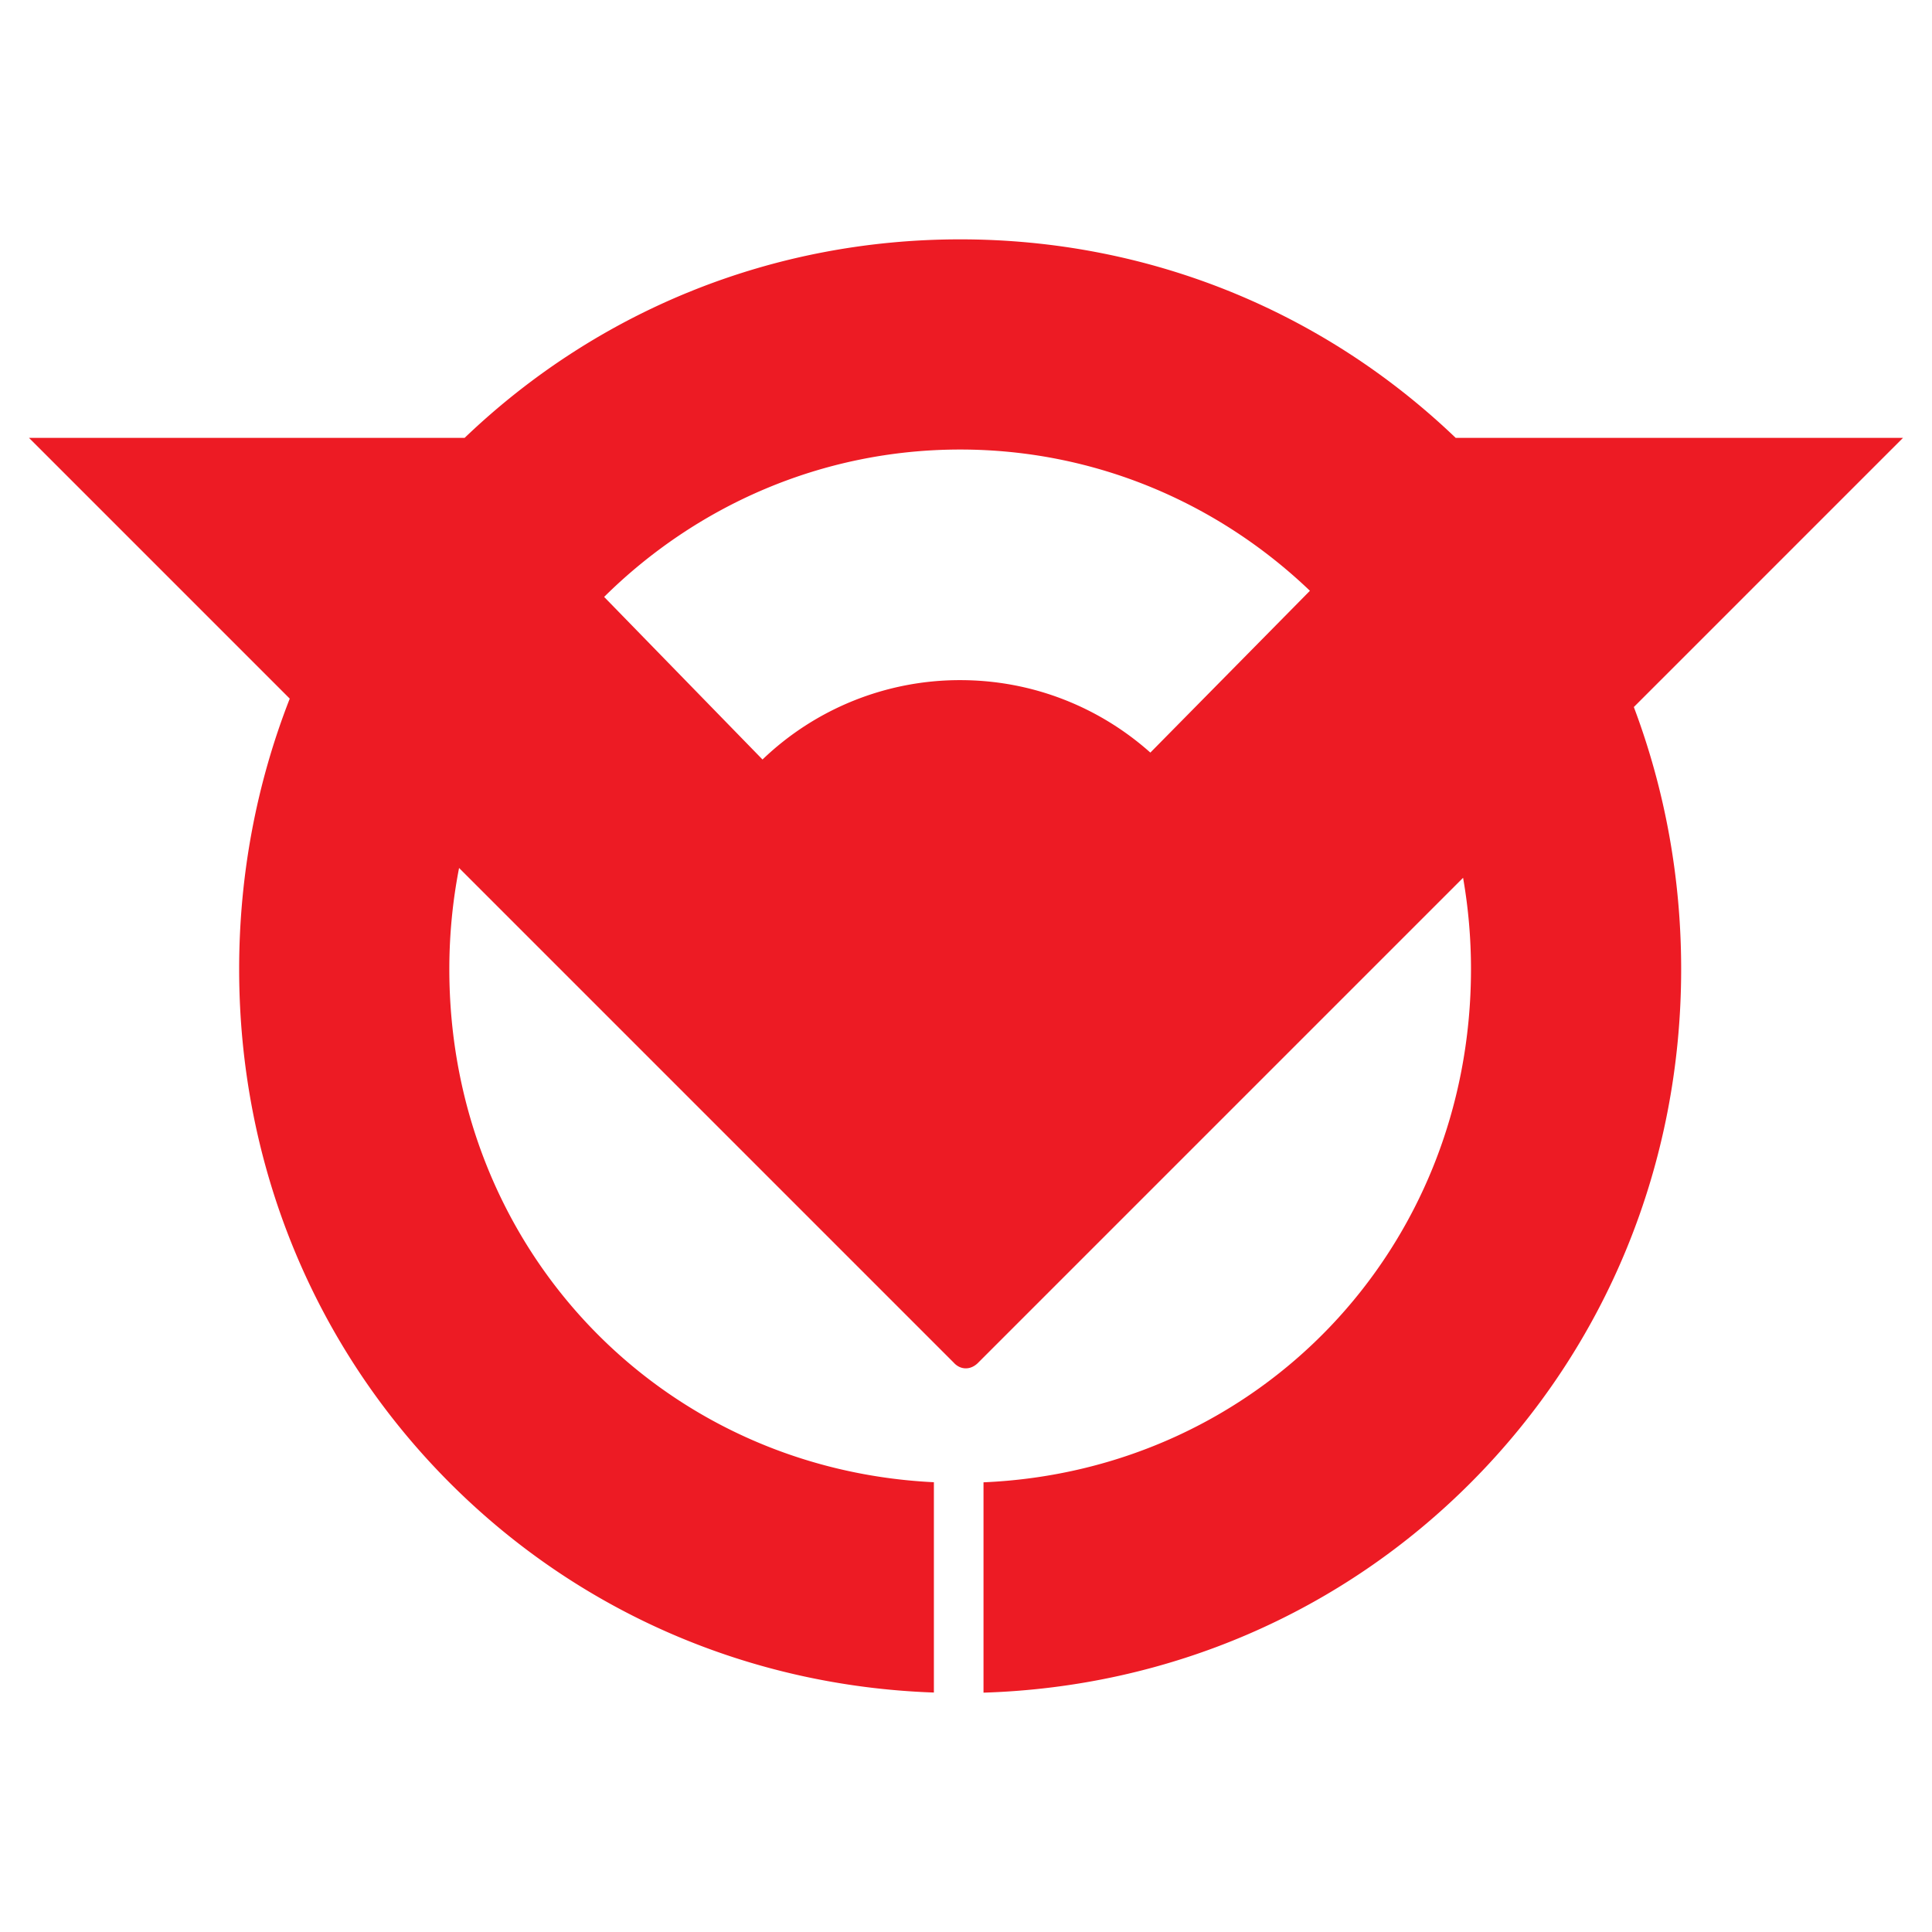
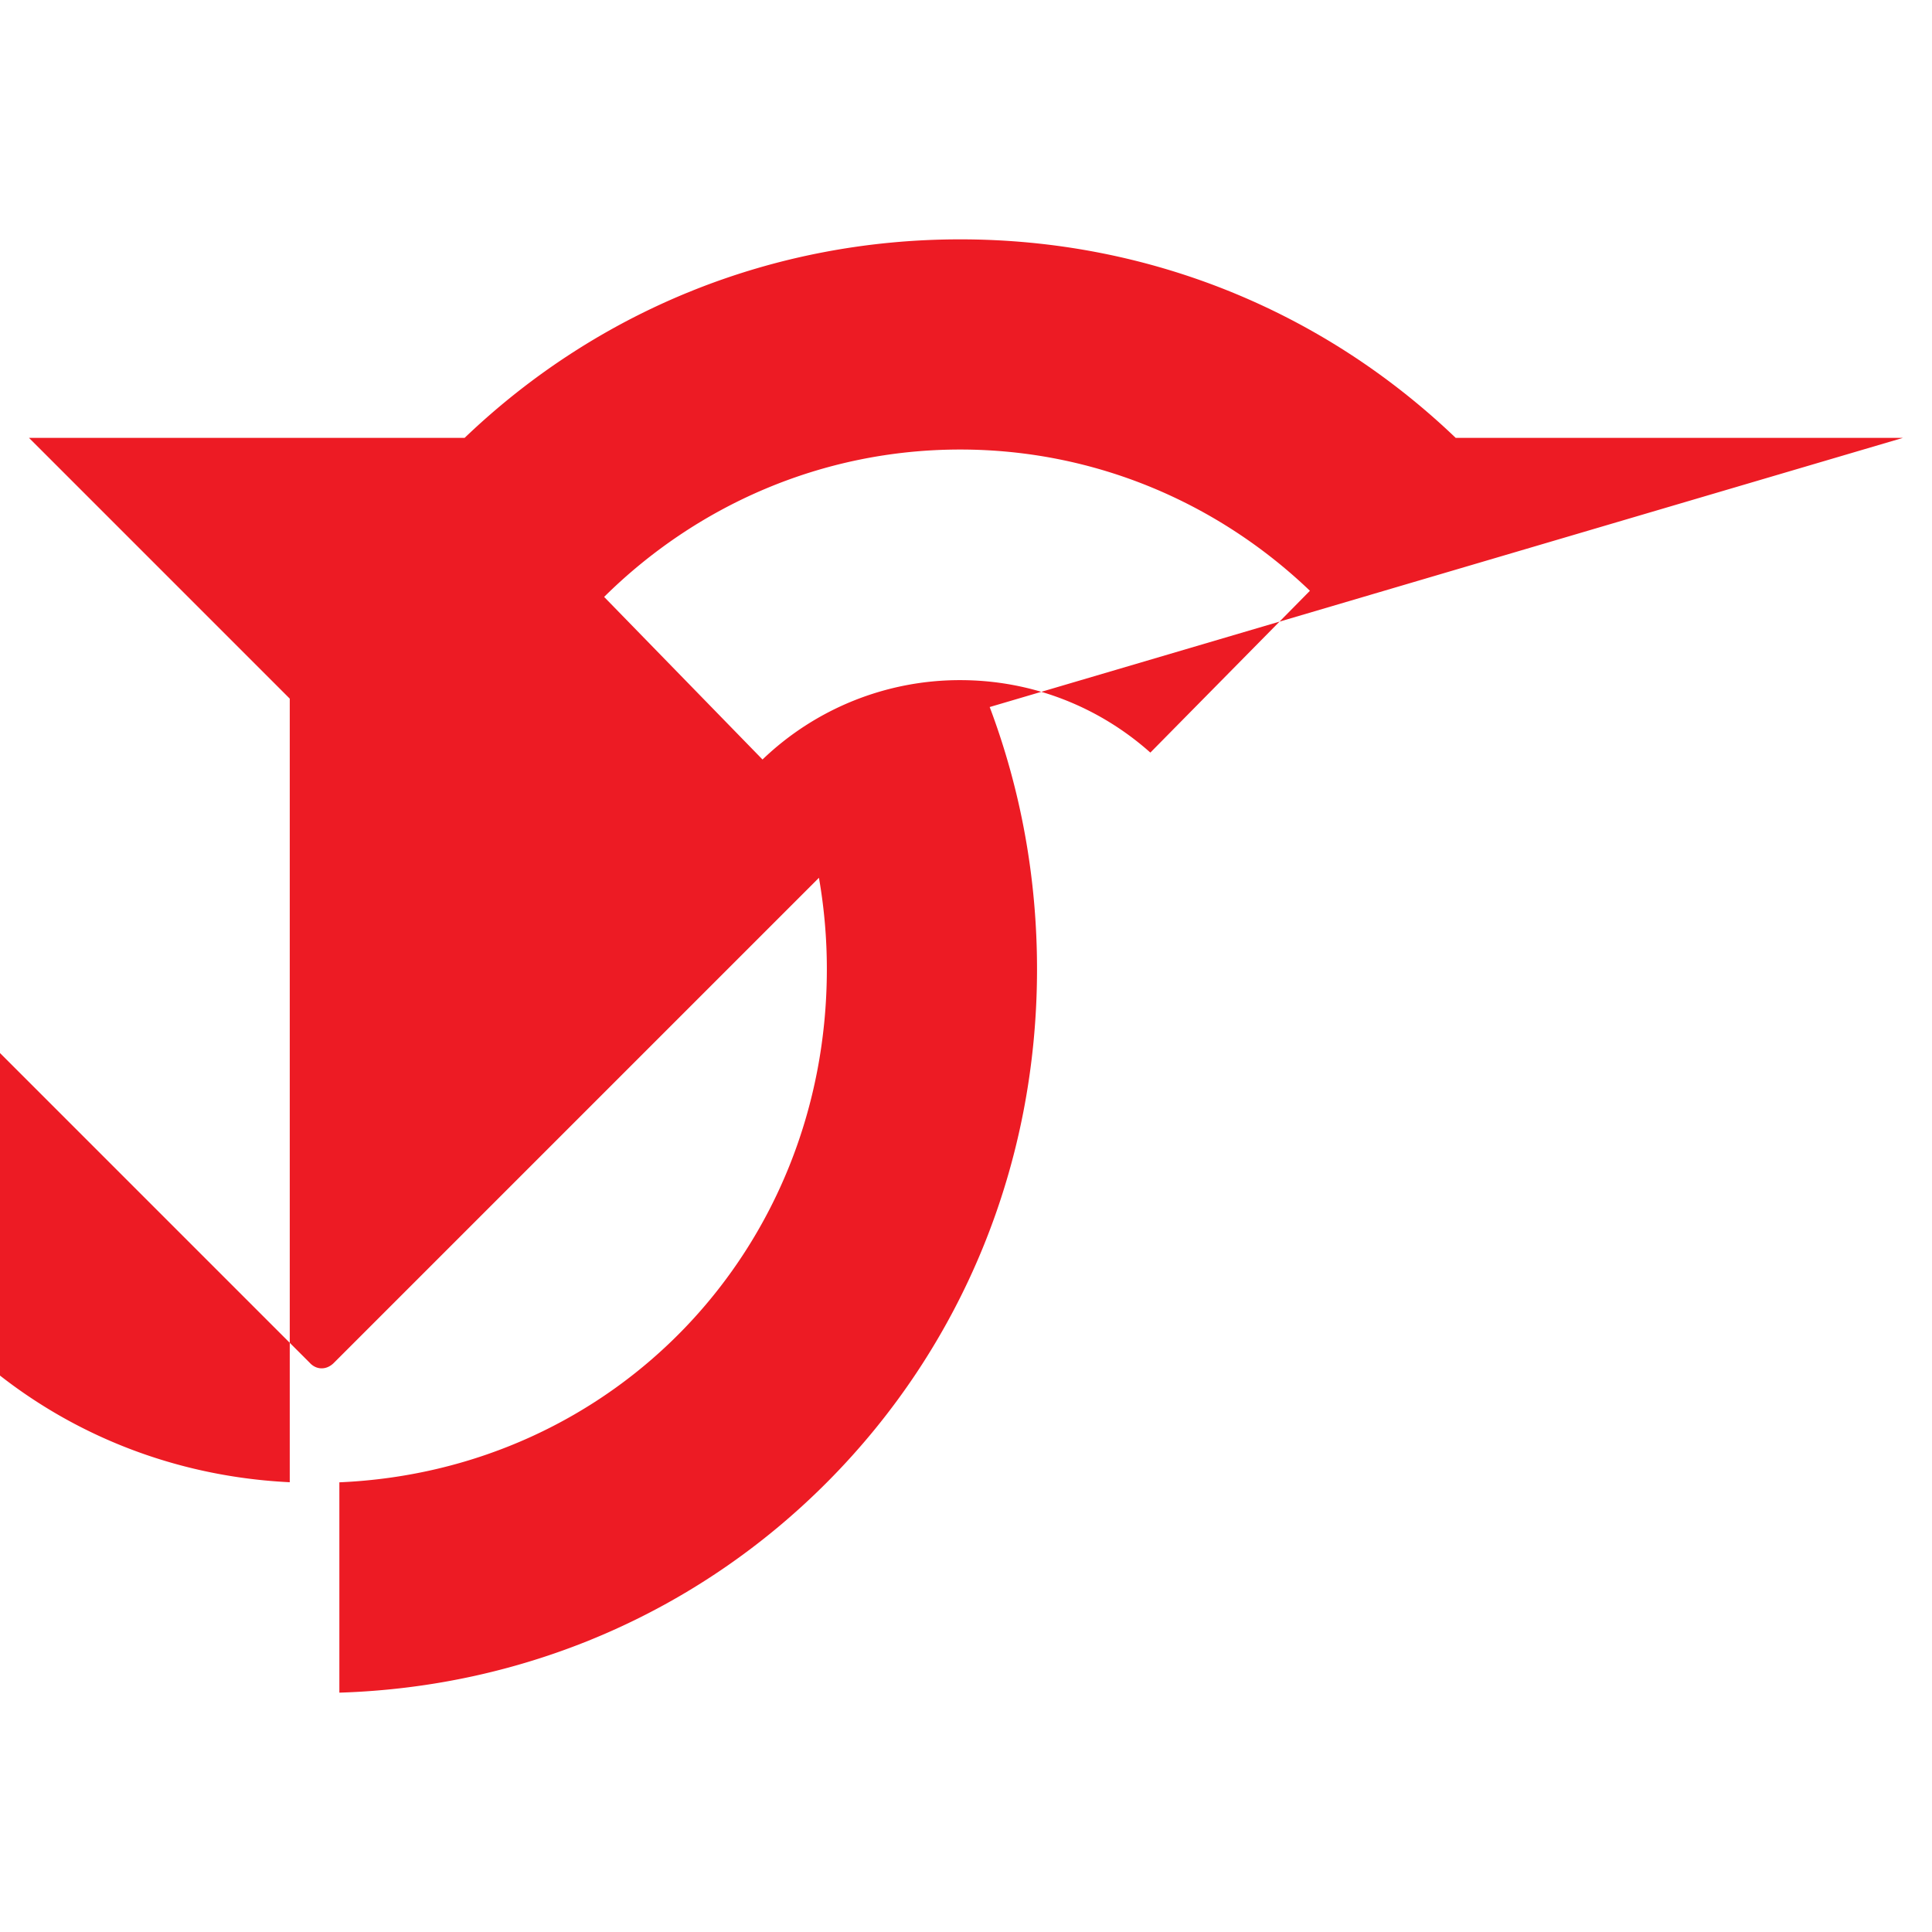
<svg xmlns="http://www.w3.org/2000/svg" width="200" height="200">
-   <path fill="#ed1b24" d="M197 45.326h-46.309c-13.863-13.267-31.984-20.548-51.296-20.548s-37.433 7.281-51.296 20.548H3l26.995 26.996c-3.436 8.783-5.238 18.247-5.238 28.001 0 20.17 7.713 39.026 21.718 53.098 13.385 13.448 31.124 21.122 50.201 21.79V153.44c-28.341-1.378-50.162-24.212-50.162-53.116 0-3.583.349-7.084 1.009-10.472l51.209 51.211c.663.735 1.682.811 2.476.056l50.25-50.25a54.86 54.86 0 0 1 .818 9.456c0 29.006-21.977 51.893-50.464 53.124v21.774c19.192-.596 37.048-8.281 50.503-21.801 14.005-14.071 21.718-32.928 21.718-53.098 0-9.433-1.682-18.595-4.899-27.132L197 45.326zM99.396 70.407a29.5 29.5 0 0 0-20.461 8.217L62.539 61.792c9.532-9.436 22.538-15.257 36.857-15.257 13.997 0 26.737 5.562 36.207 14.623l-16.518 16.75c-5.233-4.663-12.129-7.501-19.689-7.501z" />
+   <path fill="#ed1b24" d="M197 45.326h-46.309c-13.863-13.267-31.984-20.548-51.296-20.548s-37.433 7.281-51.296 20.548H3l26.995 26.996V153.44c-28.341-1.378-50.162-24.212-50.162-53.116 0-3.583.349-7.084 1.009-10.472l51.209 51.211c.663.735 1.682.811 2.476.056l50.25-50.25a54.86 54.86 0 0 1 .818 9.456c0 29.006-21.977 51.893-50.464 53.124v21.774c19.192-.596 37.048-8.281 50.503-21.801 14.005-14.071 21.718-32.928 21.718-53.098 0-9.433-1.682-18.595-4.899-27.132L197 45.326zM99.396 70.407a29.5 29.5 0 0 0-20.461 8.217L62.539 61.792c9.532-9.436 22.538-15.257 36.857-15.257 13.997 0 26.737 5.562 36.207 14.623l-16.518 16.75c-5.233-4.663-12.129-7.501-19.689-7.501z" />
</svg>